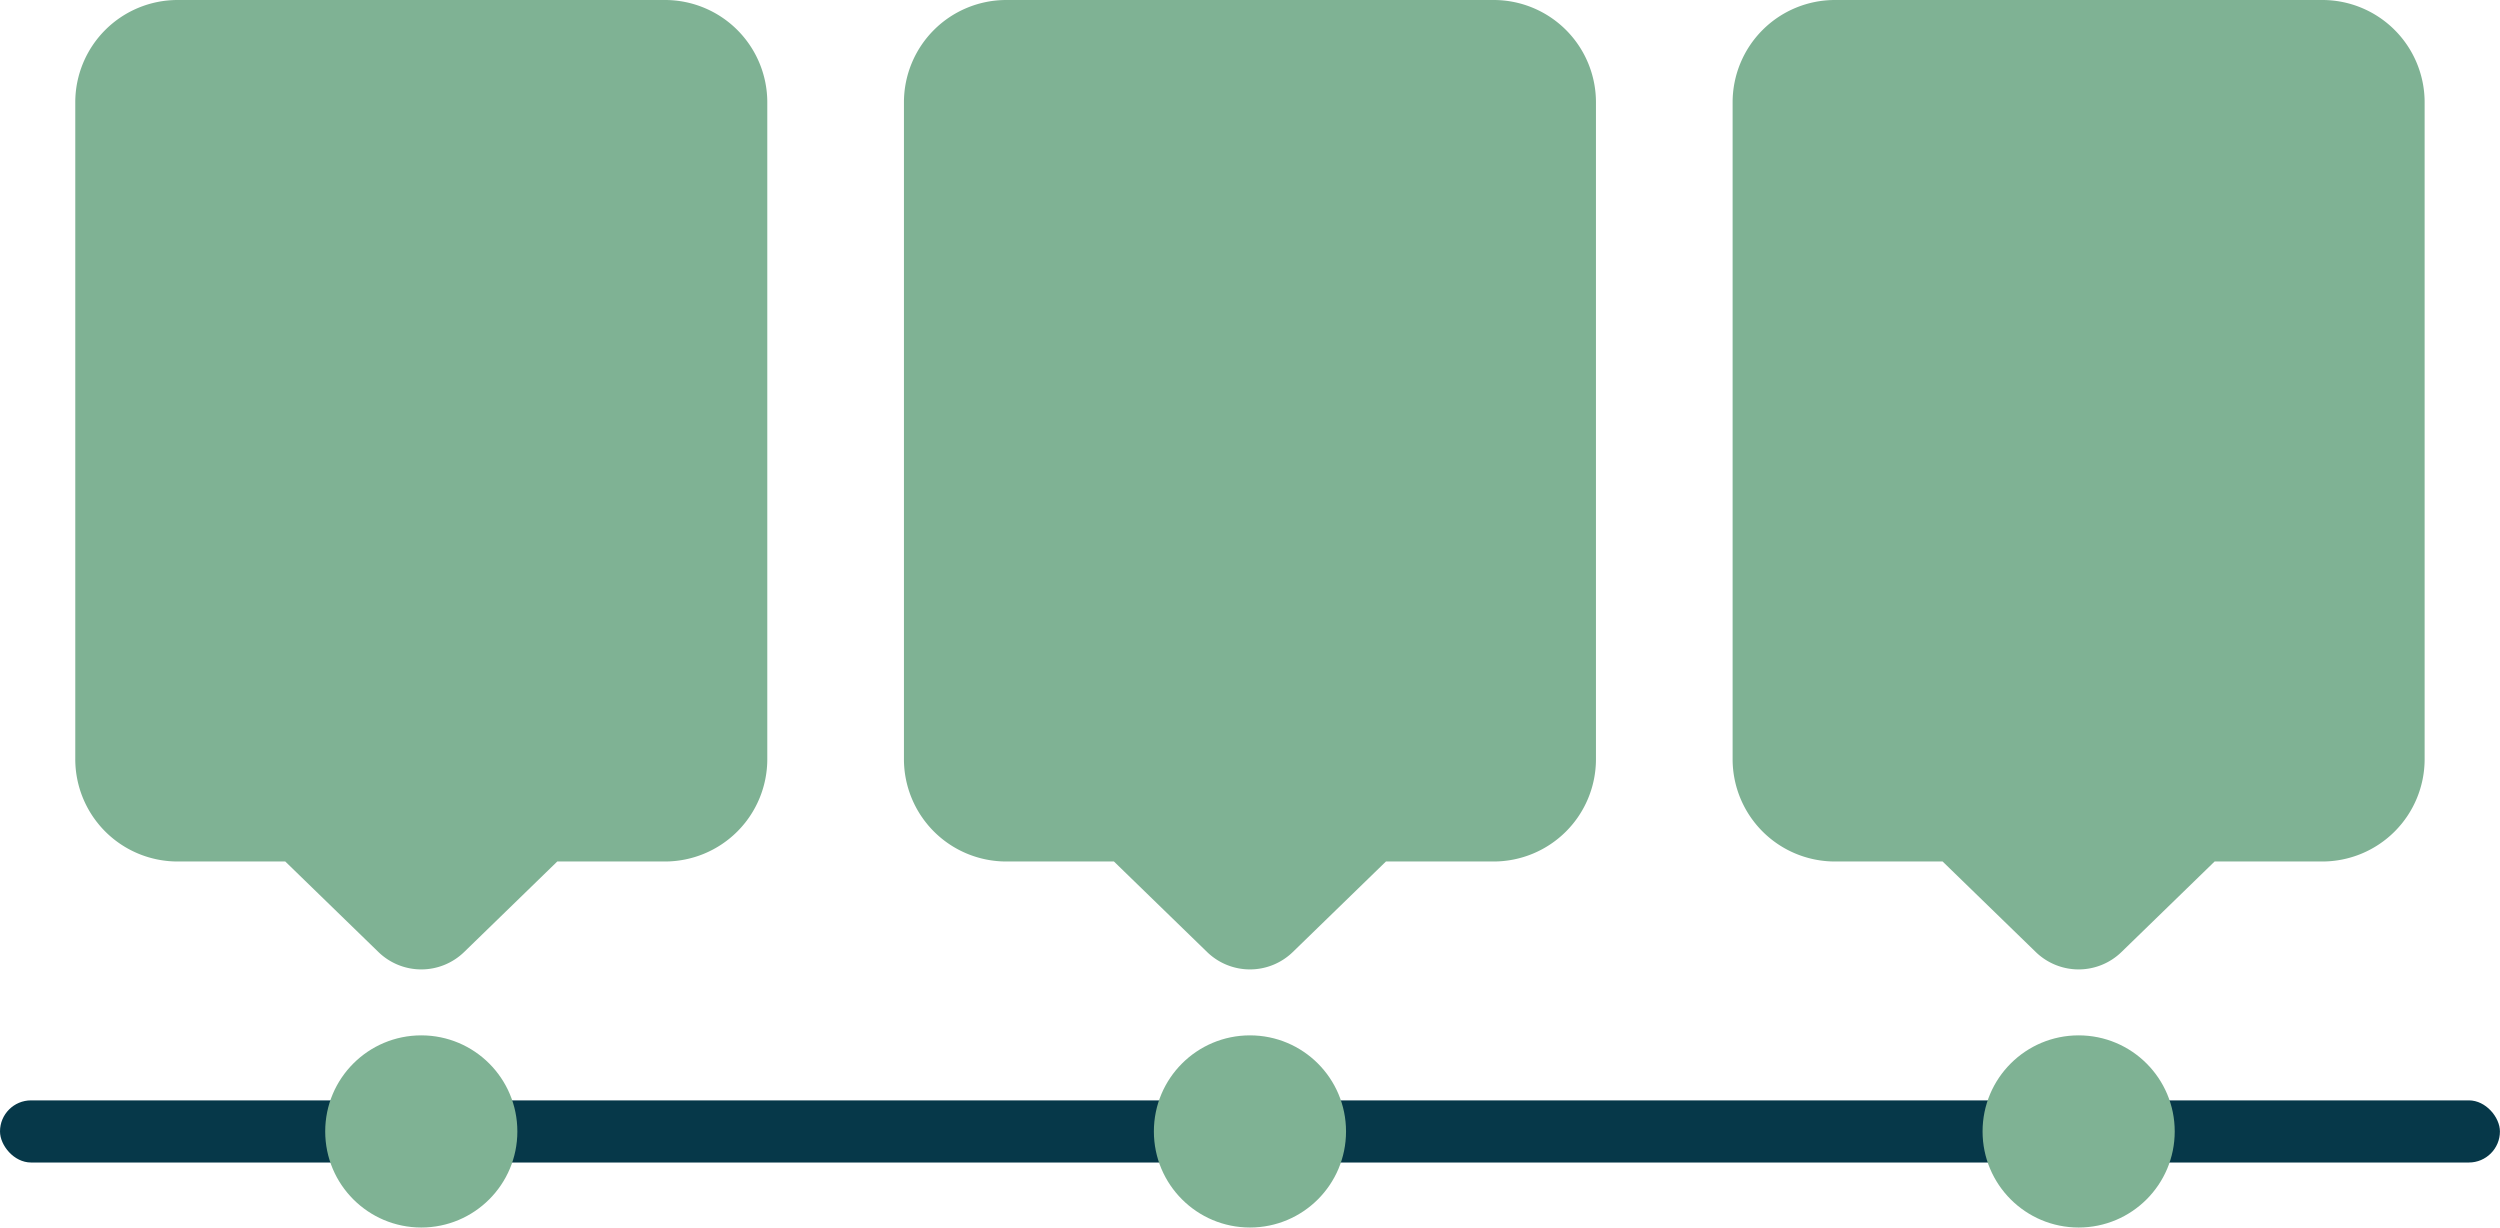
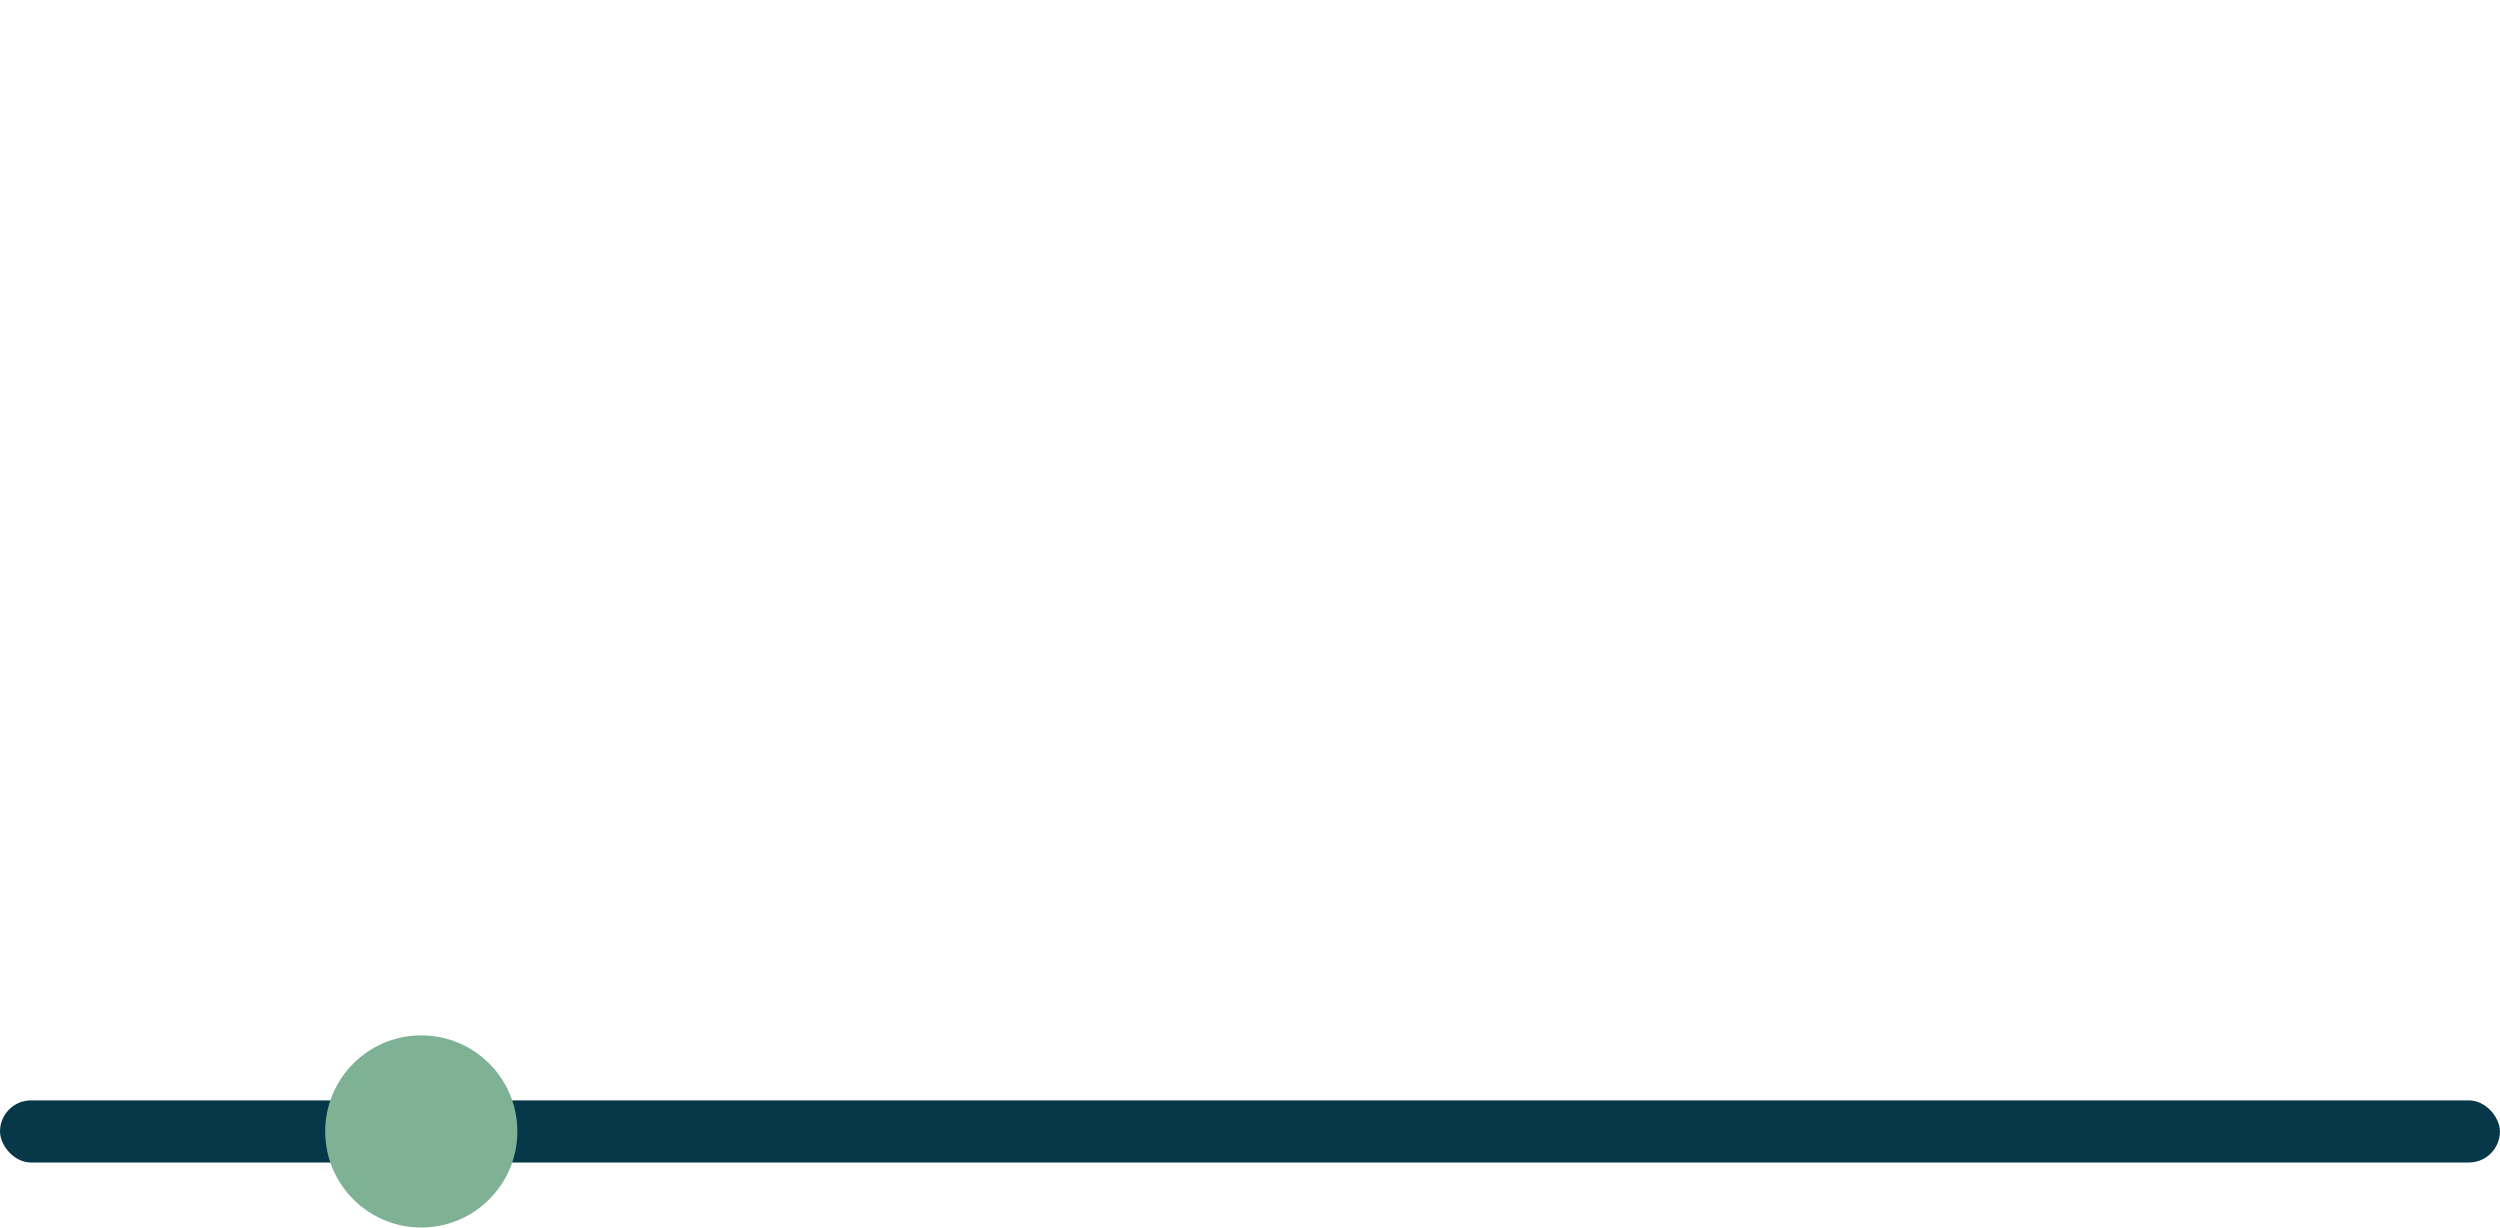
<svg xmlns="http://www.w3.org/2000/svg" data-name="12" height="517.6" preserveAspectRatio="xMidYMid meet" version="1.0" viewBox="0.0 -0.0 1054.1 517.6" width="1054.1" zoomAndPan="magnify">
  <g id="change1_1">
    <rect fill="#063849" height="26.2" rx="13.1" ry="13.1" width="1054.07" y="463.96" />
  </g>
  <g id="change2_1">
    <circle cx="177.63" cy="477.06" fill="#7fb294" r="40.51" />
  </g>
  <g id="change2_2">
-     <circle cx="527.03" cy="477.06" fill="#7fb294" r="40.51" />
-   </g>
+     </g>
  <g id="change2_3">
-     <circle cx="876.44" cy="477.06" fill="#7fb294" r="40.51" />
-   </g>
+     </g>
  <g id="change2_4">
-     <path d="M336.49,324.36V601.29a43.16,43.16,0,0,1-43.16,43.16H247.94l-39.27,38.17a25.93,25.93,0,0,1-36.14,0l-39.28-38.17H87.86a43.15,43.15,0,0,1-43.15-43.16V324.36a43.15,43.15,0,0,1,43.15-43.15H293.33A43.15,43.15,0,0,1,336.49,324.36Z" fill="#7fb294" transform="translate(-12.97 -281.21)" />
-   </g>
+     </g>
  <g id="change2_5">
-     <path d="M685.89,324.36V601.29a43.16,43.16,0,0,1-43.16,43.16H597.34l-39.27,38.17a25.93,25.93,0,0,1-36.14,0l-39.28-38.17H437.26a43.15,43.15,0,0,1-43.15-43.16V324.36a43.15,43.15,0,0,1,43.15-43.15H642.73A43.15,43.15,0,0,1,685.89,324.36Z" fill="#7fb294" transform="translate(-12.97 -281.21)" />
-   </g>
+     </g>
  <g id="change2_6">
-     <path d="M1035.29,324.36V601.29a43.16,43.16,0,0,1-43.16,43.16H946.74l-39.27,38.17a25.93,25.93,0,0,1-36.14,0l-39.28-38.17H786.66a43.15,43.15,0,0,1-43.15-43.16V324.36a43.15,43.15,0,0,1,43.15-43.15H992.13A43.15,43.15,0,0,1,1035.29,324.36Z" fill="#7fb294" transform="translate(-12.97 -281.21)" />
-   </g>
+     </g>
</svg>